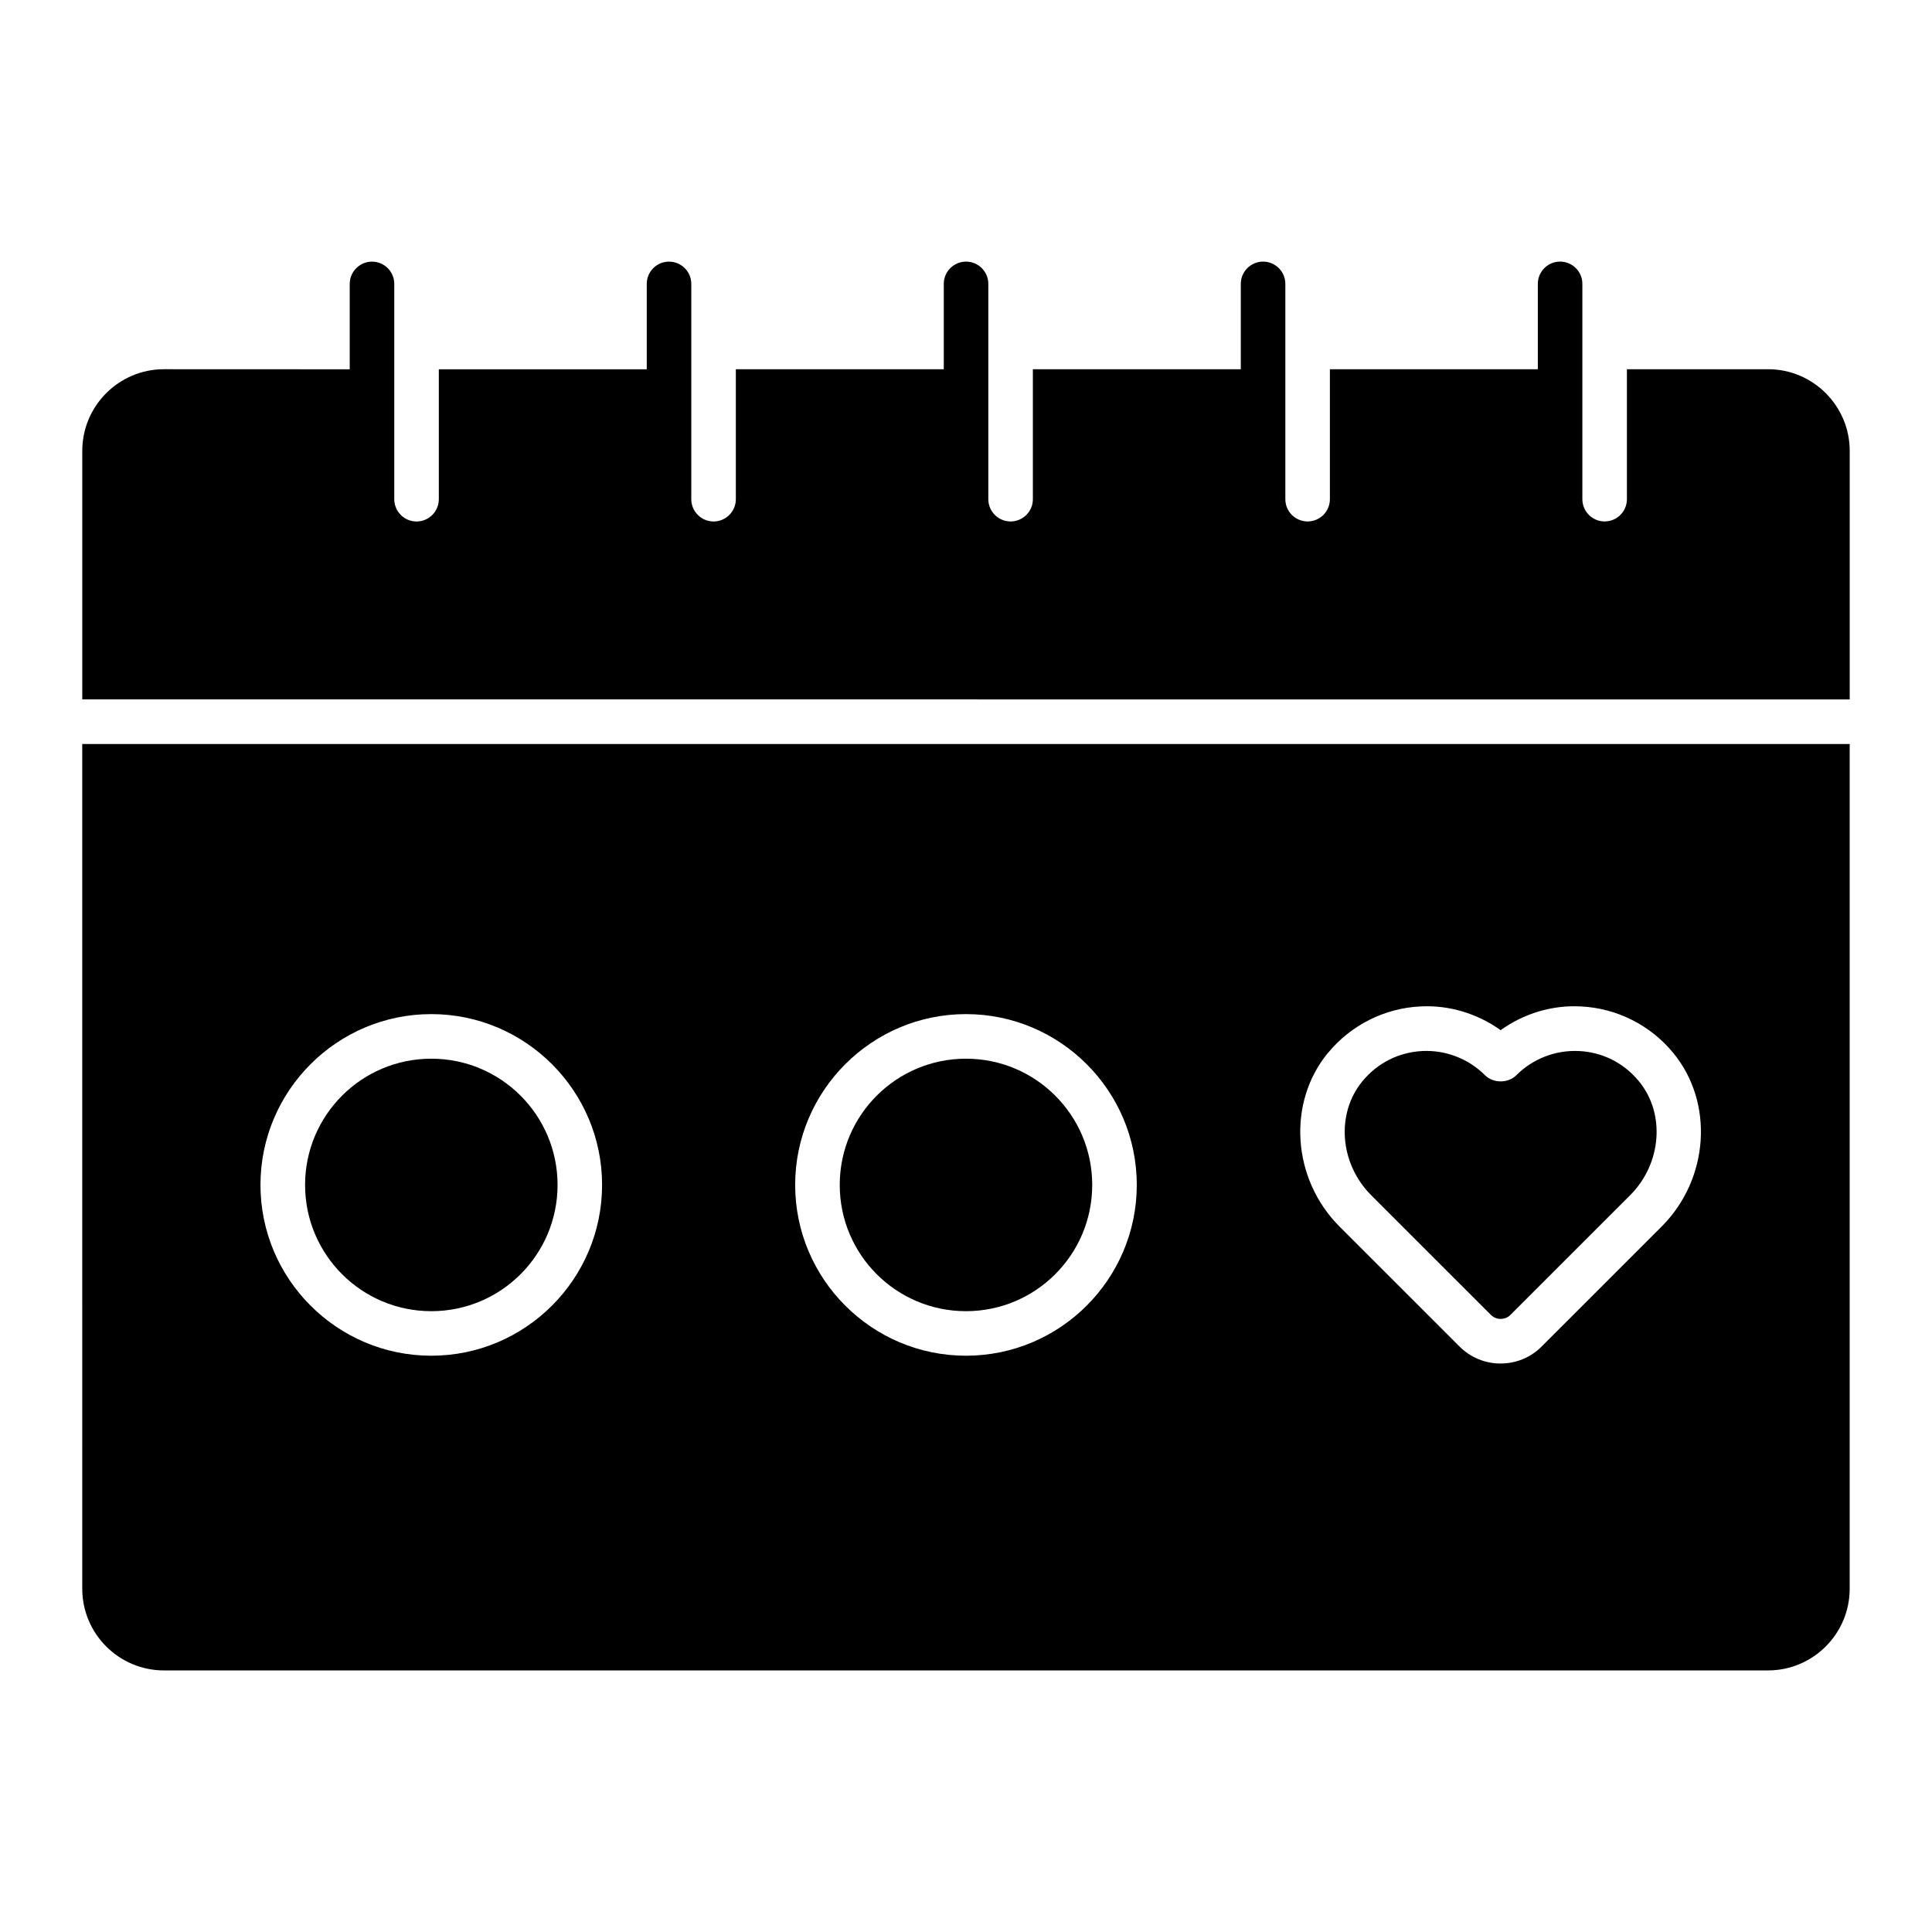
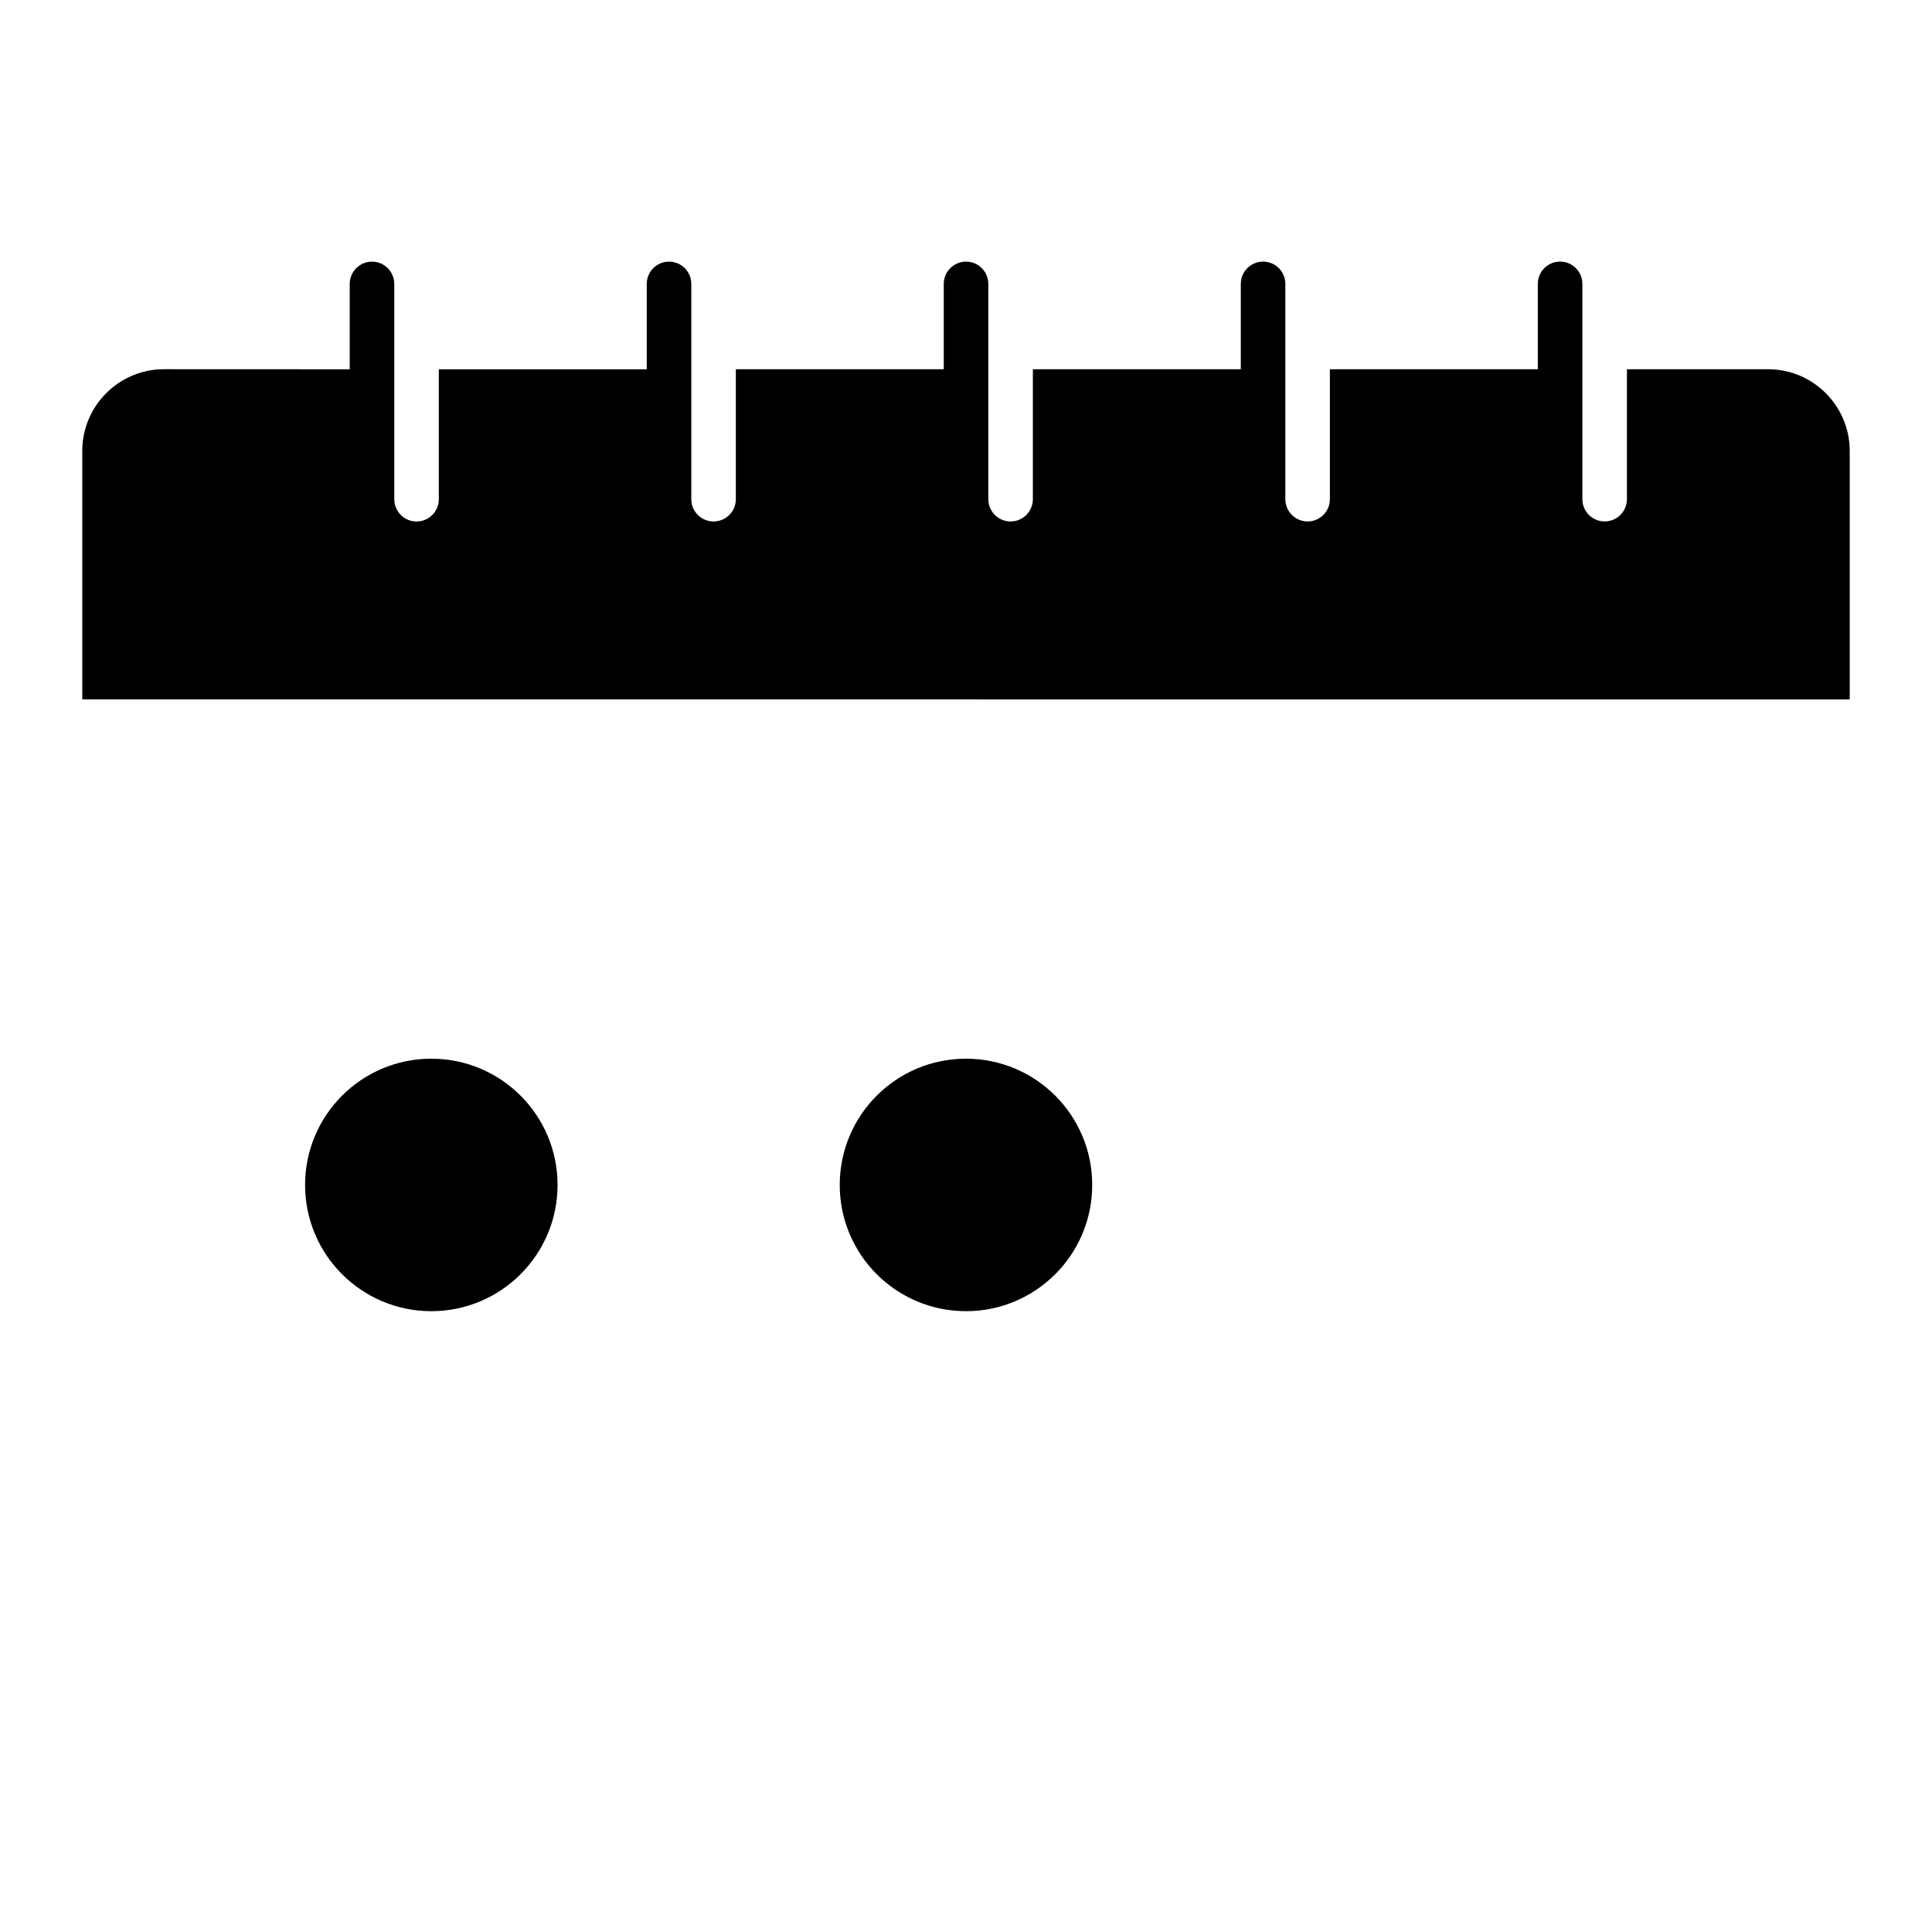
<svg xmlns="http://www.w3.org/2000/svg" fill="#000000" width="800px" height="800px" version="1.1" viewBox="144 144 512 512">
  <g>
    <path d="m291.76 458.02c0 18.477-14.977 33.457-33.457 33.457-18.477 0-33.453-14.98-33.453-33.457s14.977-33.457 33.453-33.457c18.48 0 33.457 14.98 33.457 33.457" />
    <path d="m433.45 458.02c0 18.477-14.977 33.457-33.453 33.457-18.48 0-33.457-14.98-33.457-33.457s14.977-33.457 33.457-33.457c18.477 0 33.453 14.98 33.453 33.457" />
-     <path d="m165.8 565.03c0 11.934 9.707 21.648 21.648 21.648h425.09c11.941 0 21.648-9.715 21.648-21.648v-223.86h-468.39zm330.17-142.04c6.07-7.352 14.98-11.824 24.441-12.273 7.613-0.418 15.137 1.898 21.27 6.289 6.125-4.402 13.633-6.707 21.27-6.289 9.461 0.449 18.383 4.922 24.441 12.273 10.91 13.211 9.566 33.457-3.062 46.082l-31.773 31.762c-2.906 2.914-6.769 4.512-10.887 4.512s-7.981-1.605-10.887-4.512l-31.773-31.762c-12.625-12.625-13.965-32.875-3.062-46.082zm-95.977-10.242c24.961 0 45.266 20.309 45.266 45.266 0 24.953-20.301 45.266-45.266 45.266-24.961 0-45.266-20.309-45.266-45.266 0-24.953 20.309-45.266 45.266-45.266zm-141.7 0c24.953 0 45.266 20.309 45.266 45.266 0 24.953-20.309 45.266-45.266 45.266-24.953 0-45.266-20.309-45.266-45.266 0-24.953 20.309-45.266 45.266-45.266z" />
-     <path d="m539.16 492.5c1.355 1.363 3.723 1.363 5.078 0l31.773-31.762c8.367-8.375 9.375-21.648 2.305-30.211-4.016-4.863-9.668-7.707-15.91-7.996-6.227-0.277-12.18 2.047-16.539 6.391-2.211 2.211-6.133 2.211-8.352 0-4.352-4.352-10.398-6.684-16.539-6.391-6.242 0.301-11.895 3.133-15.91 7.996-7.07 8.566-6.062 21.836 2.305 30.211l31.773 31.762z" />
    <path d="m612.54 241.85h-37.391v34.434c0 3.258-2.644 5.902-5.902 5.902s-5.902-2.644-5.902-5.902v-57.055c0-3.258-2.644-5.902-5.902-5.902-3.258 0-5.902 2.644-5.902 5.902v22.625h-55.105v34.434c0 3.258-2.644 5.902-5.902 5.902-3.258 0-5.902-2.644-5.902-5.902v-57.055c0-3.258-2.644-5.902-5.902-5.902-3.258 0-5.902 2.644-5.902 5.902v22.625h-55.105v34.434c0 3.258-2.644 5.902-5.902 5.902-3.258 0-5.902-2.644-5.902-5.902v-57.055c0-3.258-2.644-5.902-5.902-5.902s-5.902 2.644-5.902 5.902v22.625h-55.105v34.434c0 3.258-2.644 5.902-5.902 5.902-3.258 0-5.902-2.644-5.902-5.902v-57.055c0-3.258-2.644-5.902-5.902-5.902-3.258 0-5.902 2.644-5.902 5.902v22.625h-55.105v34.434c0 3.258-2.644 5.902-5.902 5.902s-5.902-2.644-5.902-5.902v-57.055c0-3.258-2.644-5.902-5.902-5.902-3.258 0-5.902 2.644-5.902 5.902v22.625l-49.23-0.02c-11.941 0-21.648 9.715-21.648 21.648v65.855l468.39 0.004v-65.859c0-11.934-9.707-21.648-21.648-21.648z" />
  </g>
</svg>